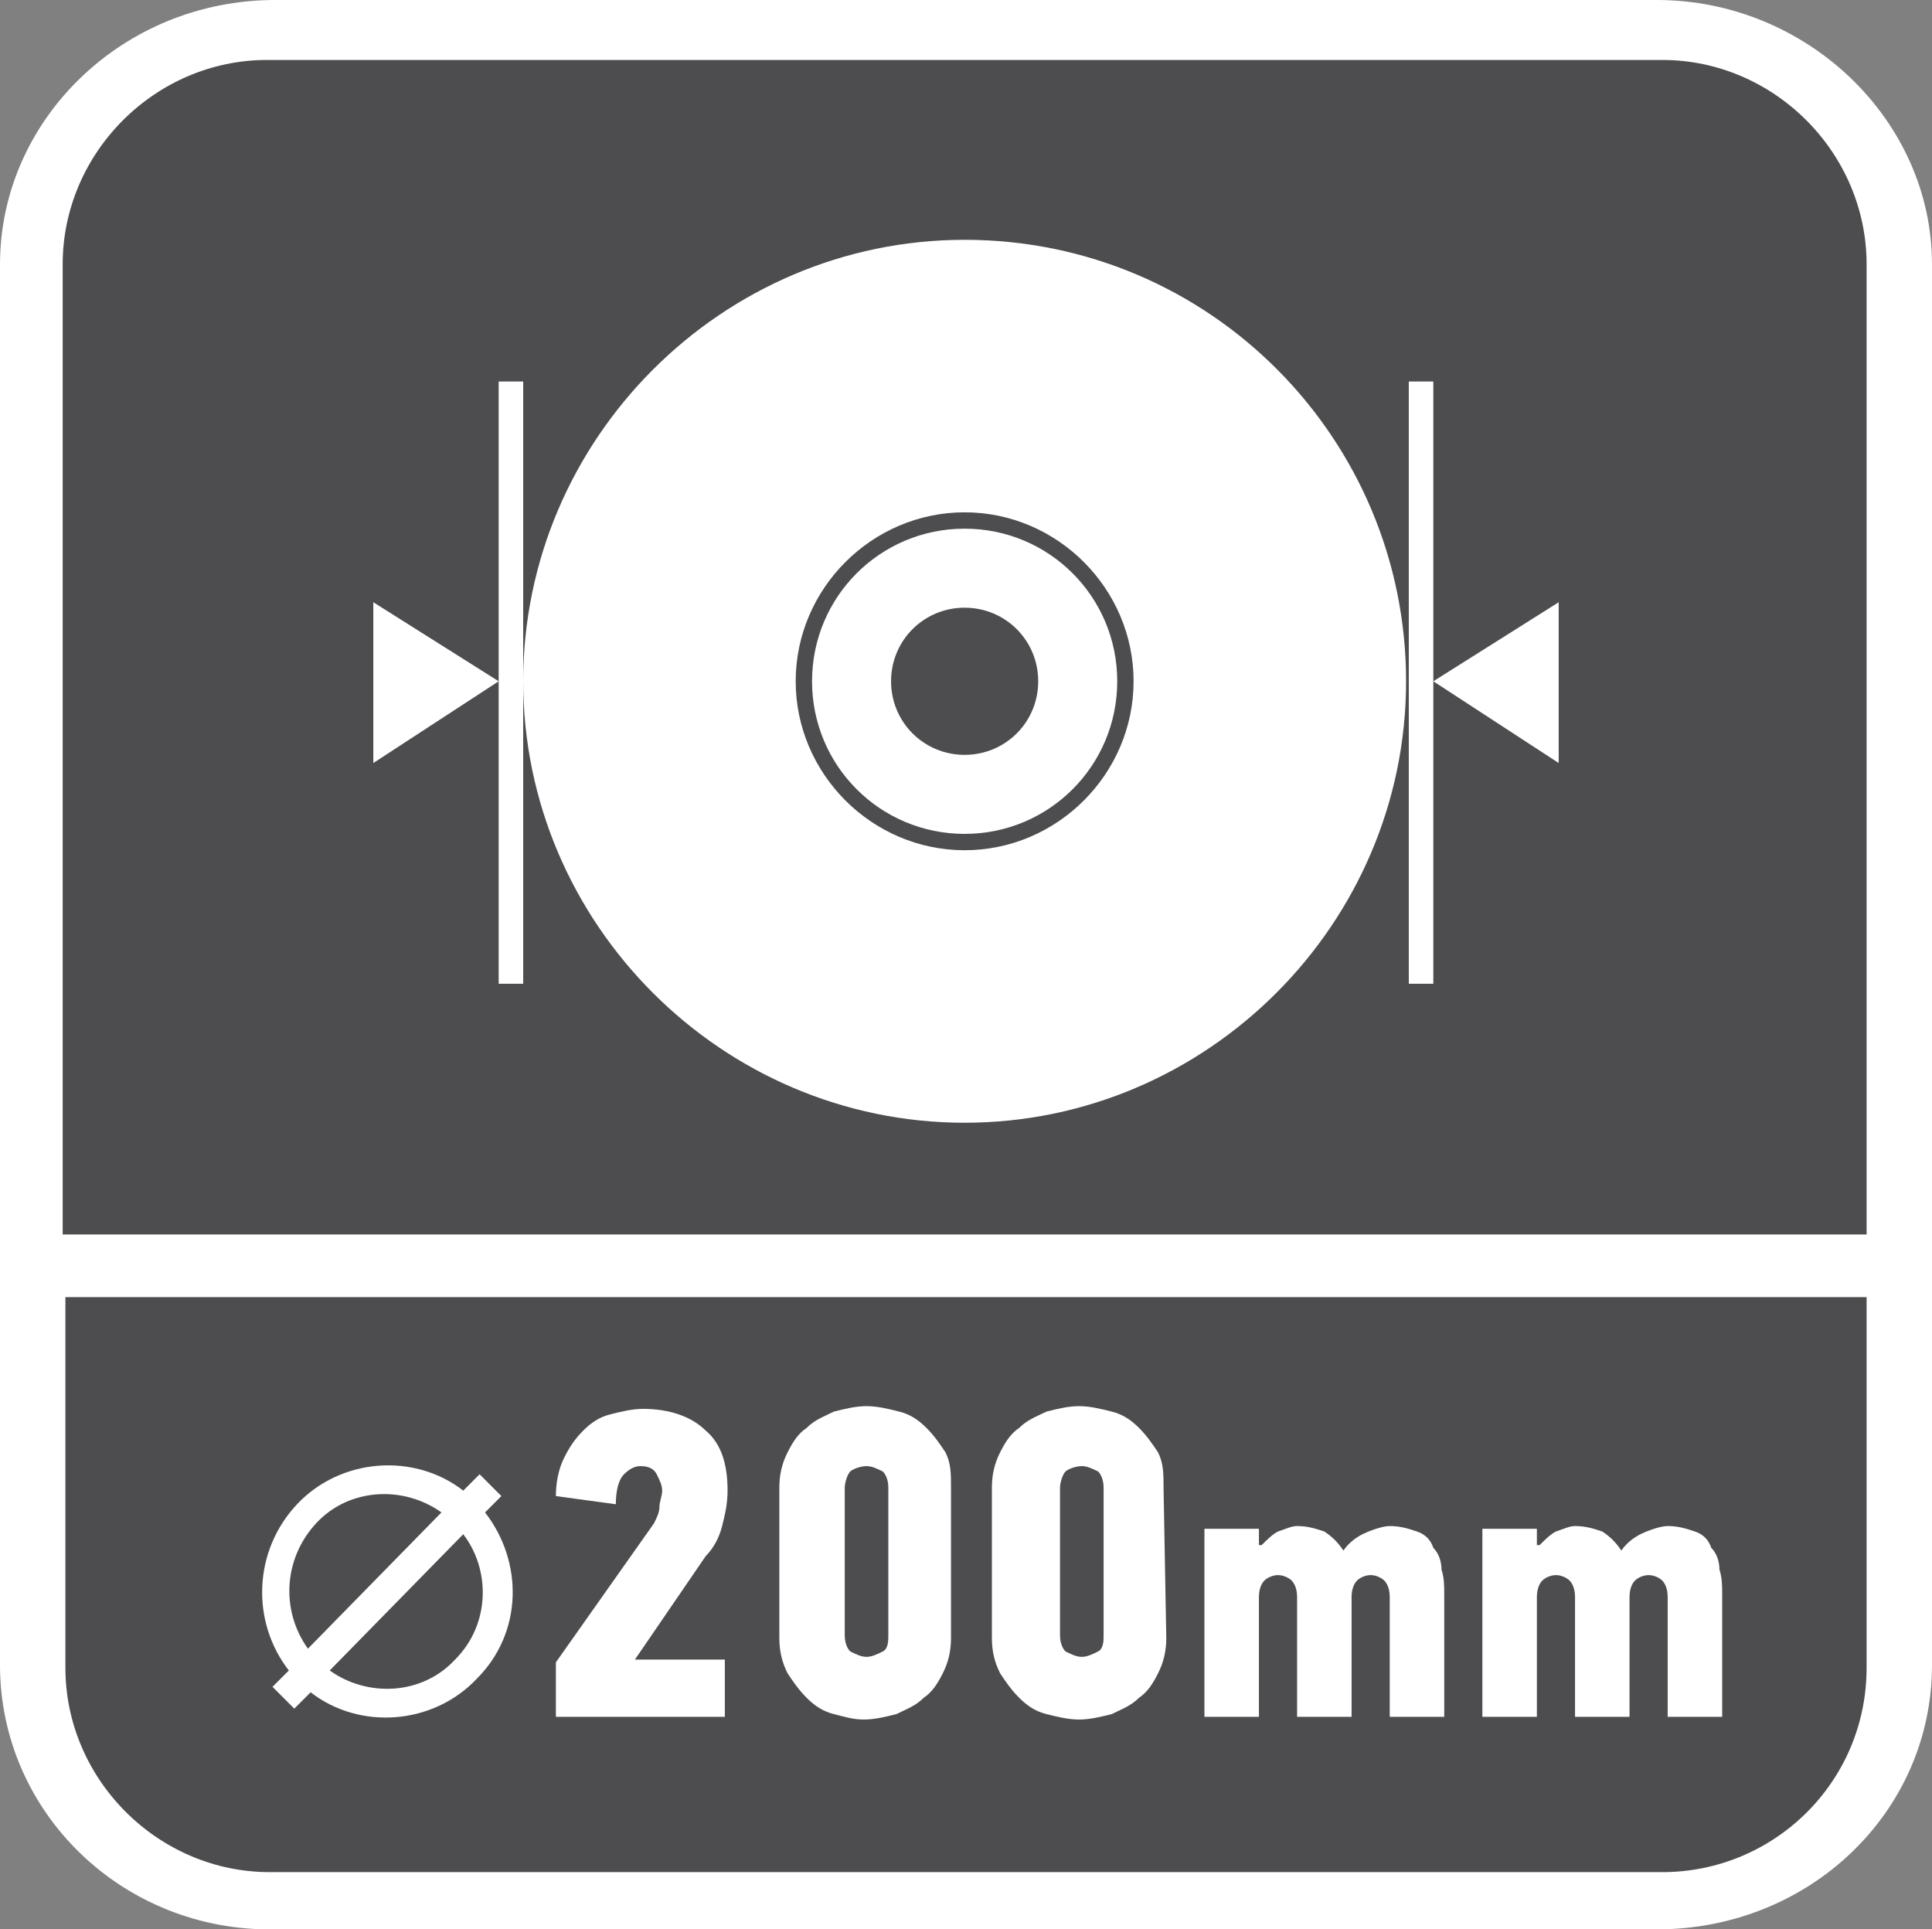
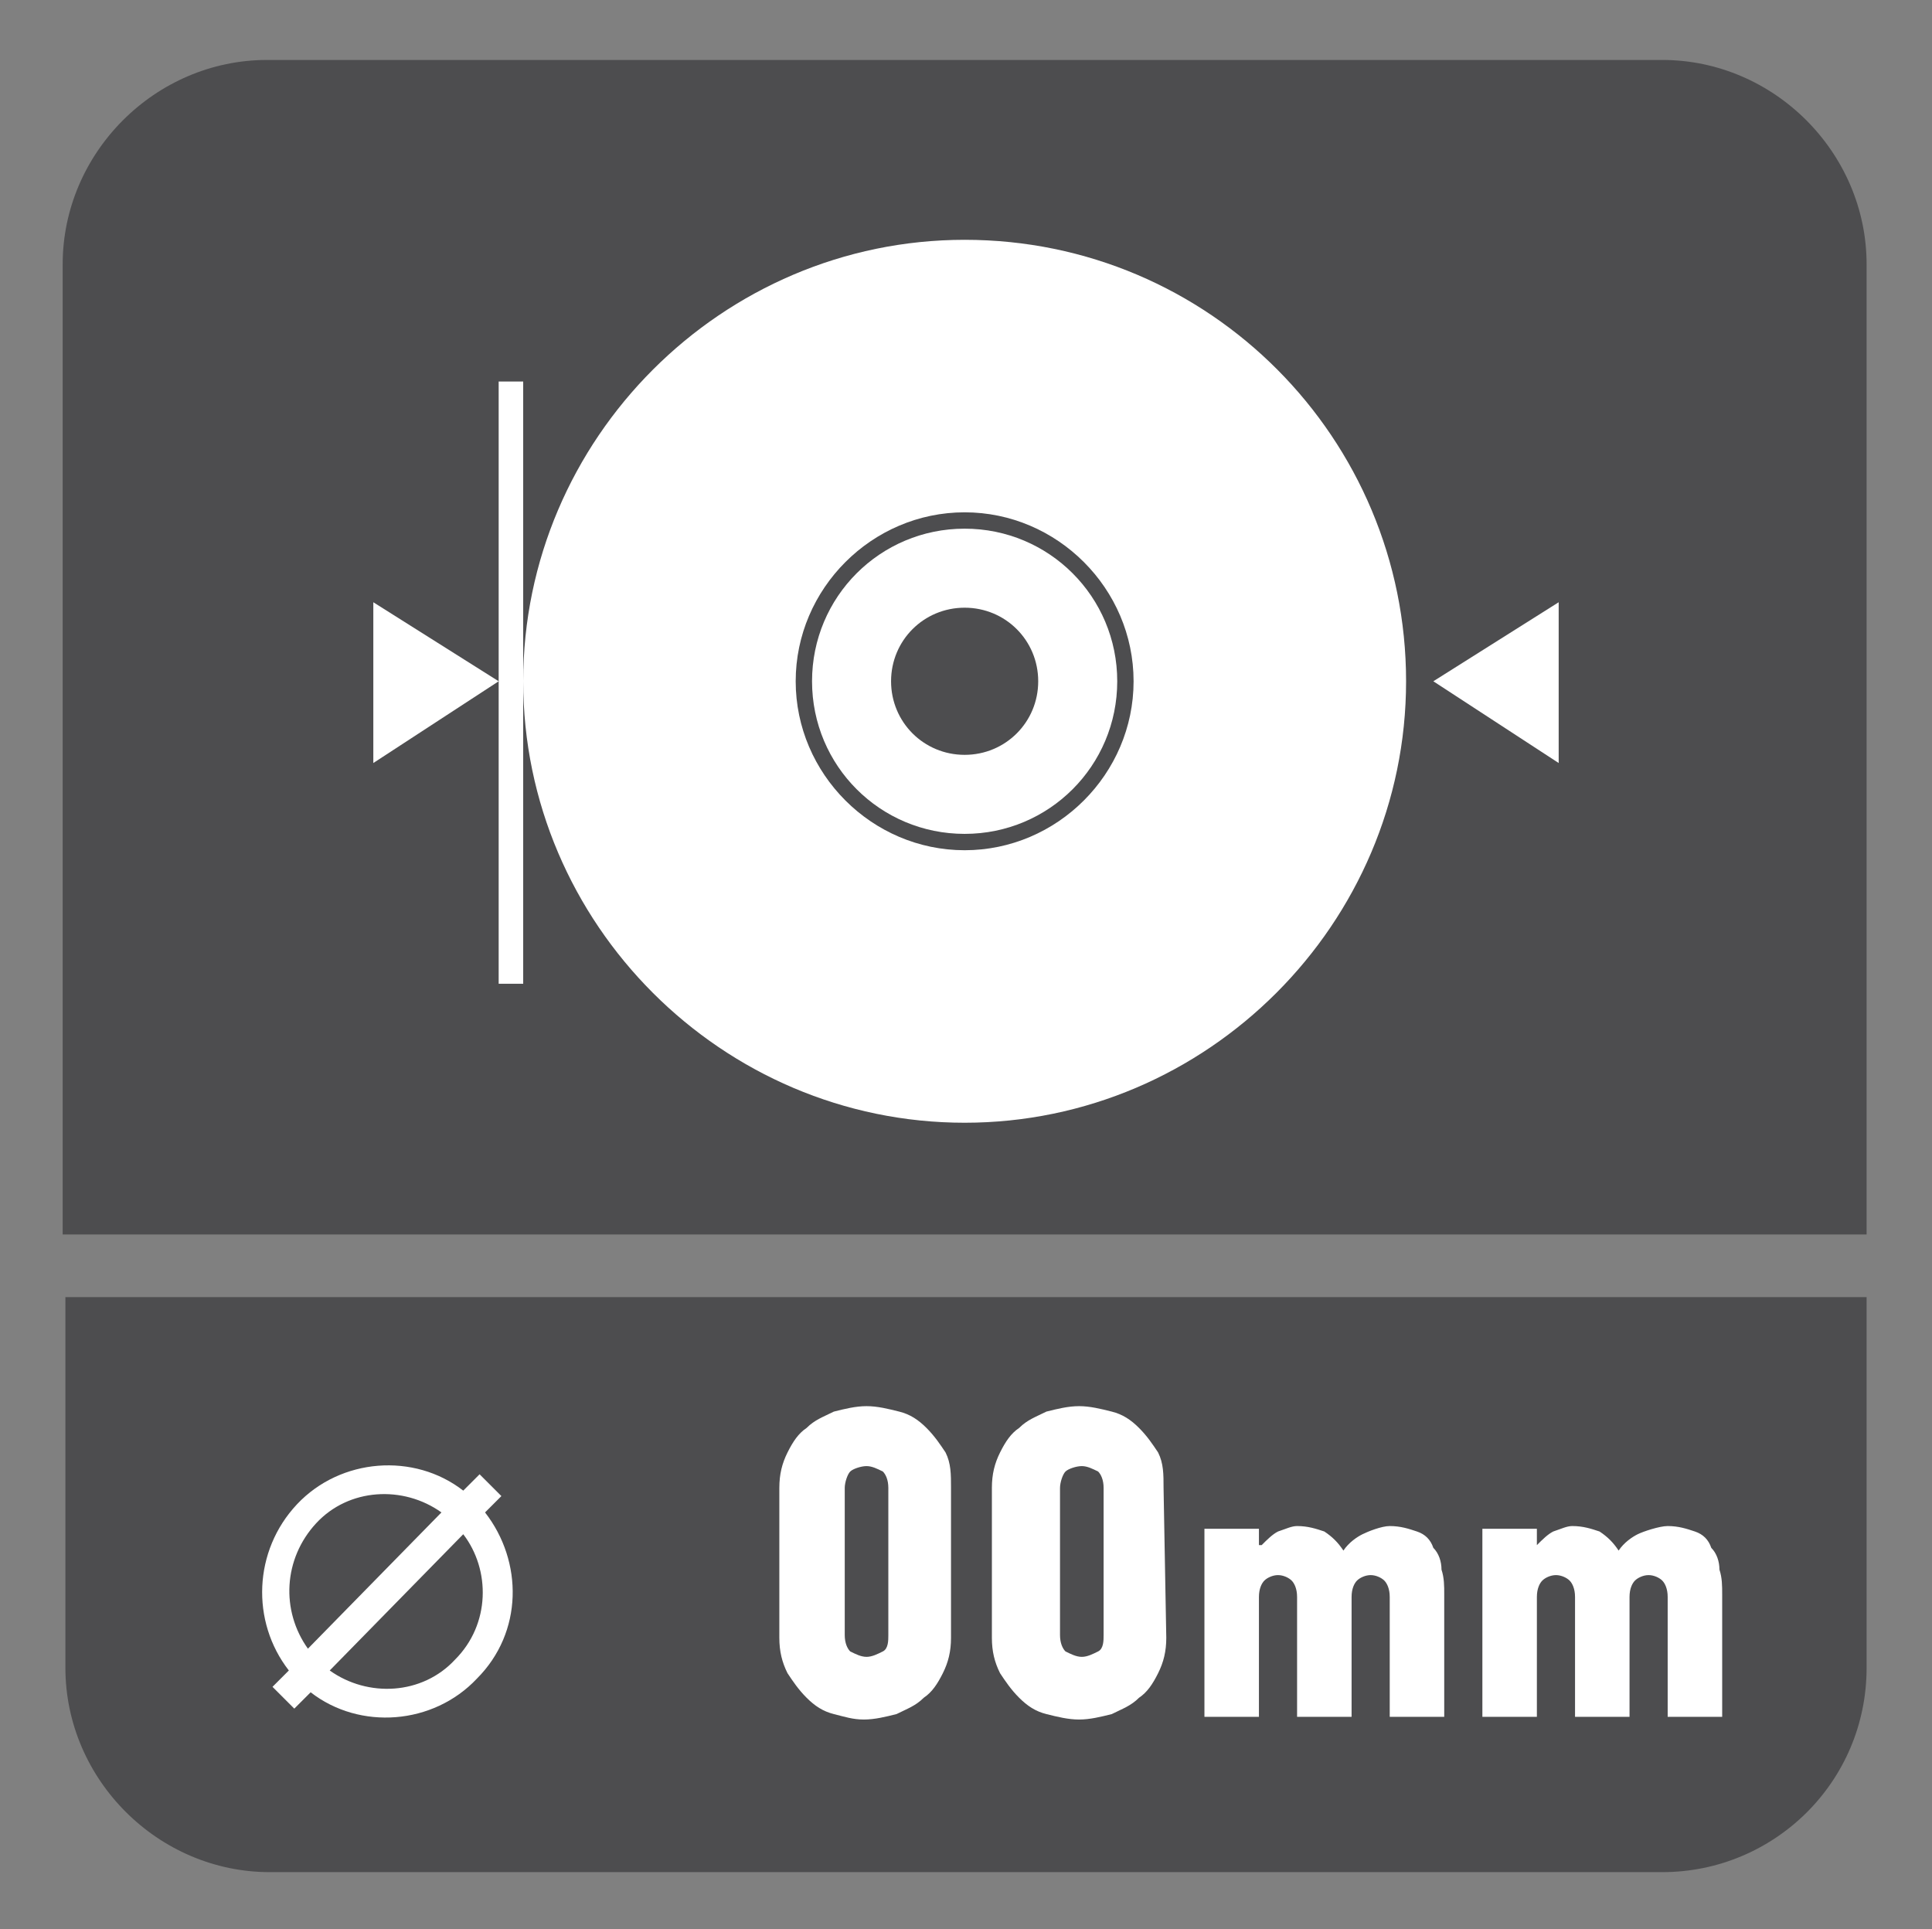
<svg xmlns="http://www.w3.org/2000/svg" version="1.1" id="Layer_1" x="0px" y="0px" width="70.9px" height="70.8px" viewBox="0 0 70.9 70.8" style="enable-background:new 0 0 70.9 70.8;" xml:space="preserve">
  <rect x="0" y="0" width="70.9" height="70.8" fill="#808080" stroke="none" />
  <style type="text/css">
	.st0{fill-rule:evenodd;clip-rule:evenodd;fill:#FFFFFF;}
	.st1{fill:#4D4D4F;}
	.st2{fill:#FFFFFF;}
</style>
-   <path class="st0" d="M10.1,0h50.7c5.5,0,10.1,4.4,10.1,9.7v51.4c0,5.4-4.5,9.7-10.1,9.7H10.1C4.5,70.9,0,66.5,0,61.1V9.7  C0,4.4,4.5,0,10.1,0z" />
  <path class="st1" d="M61,2.2H9.8c-4.1,0-7.5,3.4-7.5,7.5v35.6h66.2V9.7C68.5,5.6,65.1,2.2,61,2.2z" />
  <path class="st1" d="M2.4,47.6v13.6c0,4.1,3.4,7.5,7.5,7.5H61c4.1,0,7.5-3.3,7.5-7.5V47.6H2.4z" />
  <path class="st0" d="M17.8,55.5l0.6-0.6l-0.8-0.8L17,54.7c-1.8-1.4-4.5-1.2-6.1,0.5s-1.7,4.3-0.3,6.1L10,61.9l0.8,0.8l0.6-0.6  c1.8,1.4,4.5,1.2,6.1-0.5C19.2,59.9,19.2,57.3,17.8,55.5z M11.6,55.9c1.2-1.3,3.2-1.4,4.6-0.4l-4.9,5C10.3,59.1,10.4,57.2,11.6,55.9  z M16.7,60.9c-1.2,1.3-3.2,1.4-4.6,0.4l4.9-5C18,57.6,18,59.6,16.7,60.9z" />
  <g>
-     <path class="st2" d="M20.4,54.9c0-0.5,0.1-1,0.3-1.4c0.2-0.4,0.4-0.7,0.7-1s0.6-0.5,1-0.6s0.8-0.2,1.2-0.2c1,0,1.8,0.3,2.3,0.8   c0.6,0.5,0.8,1.3,0.8,2.2c0,0.5-0.1,0.9-0.2,1.3c-0.1,0.4-0.3,0.8-0.6,1.1l-2.6,3.8h3.3V63h-6.2v-2l3.6-5.1   c0.1-0.2,0.2-0.4,0.2-0.6c0-0.2,0.1-0.4,0.1-0.6c0-0.2-0.1-0.4-0.2-0.6c-0.1-0.2-0.3-0.3-0.6-0.3c-0.2,0-0.4,0.1-0.6,0.3   s-0.3,0.6-0.3,1.1L20.4,54.9z" />
    <path class="st2" d="M34.9,60.1c0,0.5-0.1,0.9-0.3,1.3c-0.2,0.4-0.4,0.7-0.7,0.9c-0.3,0.3-0.6,0.4-1,0.6c-0.4,0.1-0.8,0.2-1.2,0.2   S31,63,30.6,62.9s-0.7-0.3-1-0.6s-0.5-0.6-0.7-0.9c-0.2-0.4-0.3-0.8-0.3-1.3v-5.5c0-0.5,0.1-0.9,0.3-1.3c0.2-0.4,0.4-0.7,0.7-0.9   c0.3-0.3,0.6-0.4,1-0.6c0.4-0.1,0.8-0.2,1.2-0.2c0.4,0,0.8,0.1,1.2,0.2c0.4,0.1,0.7,0.3,1,0.6s0.5,0.6,0.7,0.9   c0.2,0.4,0.2,0.8,0.2,1.3V60.1z M32.6,54.6c0-0.3-0.1-0.5-0.2-0.6c-0.2-0.1-0.4-0.2-0.6-0.2s-0.5,0.1-0.6,0.2S31,54.4,31,54.6V60   c0,0.3,0.1,0.5,0.2,0.6c0.2,0.1,0.4,0.2,0.6,0.2s0.4-0.1,0.6-0.2c0.2-0.1,0.2-0.4,0.2-0.6V54.6z" />
    <path class="st2" d="M42.8,60.1c0,0.5-0.1,0.9-0.3,1.3c-0.2,0.4-0.4,0.7-0.7,0.9c-0.3,0.3-0.6,0.4-1,0.6c-0.4,0.1-0.8,0.2-1.2,0.2   s-0.8-0.1-1.2-0.2s-0.7-0.3-1-0.6s-0.5-0.6-0.7-0.9c-0.2-0.4-0.3-0.8-0.3-1.3v-5.5c0-0.5,0.1-0.9,0.3-1.3c0.2-0.4,0.4-0.7,0.7-0.9   c0.3-0.3,0.6-0.4,1-0.6c0.4-0.1,0.8-0.2,1.2-0.2s0.8,0.1,1.2,0.2c0.4,0.1,0.7,0.3,1,0.6s0.5,0.6,0.7,0.9c0.2,0.4,0.2,0.8,0.2,1.3   L42.8,60.1L42.8,60.1z M40.5,54.6c0-0.3-0.1-0.5-0.2-0.6c-0.2-0.1-0.4-0.2-0.6-0.2c-0.2,0-0.5,0.1-0.6,0.2s-0.2,0.4-0.2,0.6V60   c0,0.3,0.1,0.5,0.2,0.6c0.2,0.1,0.4,0.2,0.6,0.2c0.2,0,0.4-0.1,0.6-0.2c0.2-0.1,0.2-0.4,0.2-0.6V54.6z" />
    <path class="st2" d="M51,56c0.4,0,0.7,0.1,1,0.2c0.3,0.1,0.5,0.3,0.6,0.6c0.2,0.2,0.3,0.5,0.3,0.8c0.1,0.3,0.1,0.6,0.1,0.9V63h-2   v-4.4c0-0.3-0.1-0.5-0.2-0.6s-0.3-0.2-0.5-0.2s-0.4,0.1-0.5,0.2c-0.1,0.1-0.2,0.3-0.2,0.6V63h-2v-4.4c0-0.3-0.1-0.5-0.2-0.6   s-0.3-0.2-0.5-0.2s-0.4,0.1-0.5,0.2c-0.1,0.1-0.2,0.3-0.2,0.6V63h-2v-6.9h2v0.6h0.1c0.2-0.2,0.4-0.4,0.6-0.5   c0.3-0.1,0.5-0.2,0.7-0.2c0.4,0,0.7,0.1,1,0.2c0.3,0.2,0.5,0.4,0.7,0.7c0.2-0.3,0.5-0.5,0.7-0.6S50.7,56,51,56z" />
-     <path class="st2" d="M61.2,56c0.4,0,0.7,0.1,1,0.2c0.3,0.1,0.5,0.3,0.6,0.6c0.2,0.2,0.3,0.5,0.3,0.8c0.1,0.3,0.1,0.6,0.1,0.9V63h-2   v-4.4c0-0.3-0.1-0.5-0.2-0.6s-0.3-0.2-0.5-0.2S60.1,57.9,60,58c-0.1,0.1-0.2,0.3-0.2,0.6V63h-2v-4.4c0-0.3-0.1-0.5-0.2-0.6   s-0.3-0.2-0.5-0.2s-0.4,0.1-0.5,0.2c-0.1,0.1-0.2,0.3-0.2,0.6V63h-2v-6.9h2v0.6h0.1c0.2-0.2,0.4-0.4,0.6-0.5   c0.3-0.1,0.5-0.2,0.7-0.2c0.4,0,0.7,0.1,1,0.2c0.3,0.2,0.5,0.4,0.7,0.7c0.2-0.3,0.5-0.5,0.7-0.6S60.9,56,61.2,56z" />
+     <path class="st2" d="M61.2,56c0.4,0,0.7,0.1,1,0.2c0.3,0.1,0.5,0.3,0.6,0.6c0.2,0.2,0.3,0.5,0.3,0.8c0.1,0.3,0.1,0.6,0.1,0.9V63h-2   v-4.4c0-0.3-0.1-0.5-0.2-0.6s-0.3-0.2-0.5-0.2S60.1,57.9,60,58c-0.1,0.1-0.2,0.3-0.2,0.6V63h-2v-4.4c0-0.3-0.1-0.5-0.2-0.6   s-0.3-0.2-0.5-0.2s-0.4,0.1-0.5,0.2c-0.1,0.1-0.2,0.3-0.2,0.6V63h-2v-6.9h2v0.6c0.2-0.2,0.4-0.4,0.6-0.5   c0.3-0.1,0.5-0.2,0.7-0.2c0.4,0,0.7,0.1,1,0.2c0.3,0.2,0.5,0.4,0.7,0.7c0.2-0.3,0.5-0.5,0.7-0.6S60.9,56,61.2,56z" />
  </g>
  <g>
    <path class="st2" d="M35.4,19.4c-3.1,0-5.6,2.5-5.6,5.6s2.5,5.6,5.6,5.6S41,28.1,41,25S38.5,19.4,35.4,19.4z M35.4,27.7   c-1.5,0-2.7-1.2-2.7-2.7s1.2-2.7,2.7-2.7s2.7,1.2,2.7,2.7S36.9,27.7,35.4,27.7z" />
    <rect x="18.3" y="14" class="st2" width="0.9" height="22.1" />
    <polygon class="st2" points="13.7,22.1 13.7,28 18.3,25  " />
-     <rect x="51.7" y="14" class="st2" width="0.9" height="22.1" />
    <polygon class="st2" points="57.2,28 57.2,22.1 52.6,25  " />
    <g>
      <path class="st2" d="M35.4,8.8c-8.9,0-16.2,7.3-16.2,16.2s7.3,16.2,16.2,16.2S51.6,33.9,51.6,25C51.6,16.1,44.4,8.8,35.4,8.8z     M35.4,31.2c-3.4,0-6.2-2.8-6.2-6.2s2.8-6.2,6.2-6.2s6.2,2.8,6.2,6.2S38.8,31.2,35.4,31.2z" />
    </g>
  </g>
</svg>